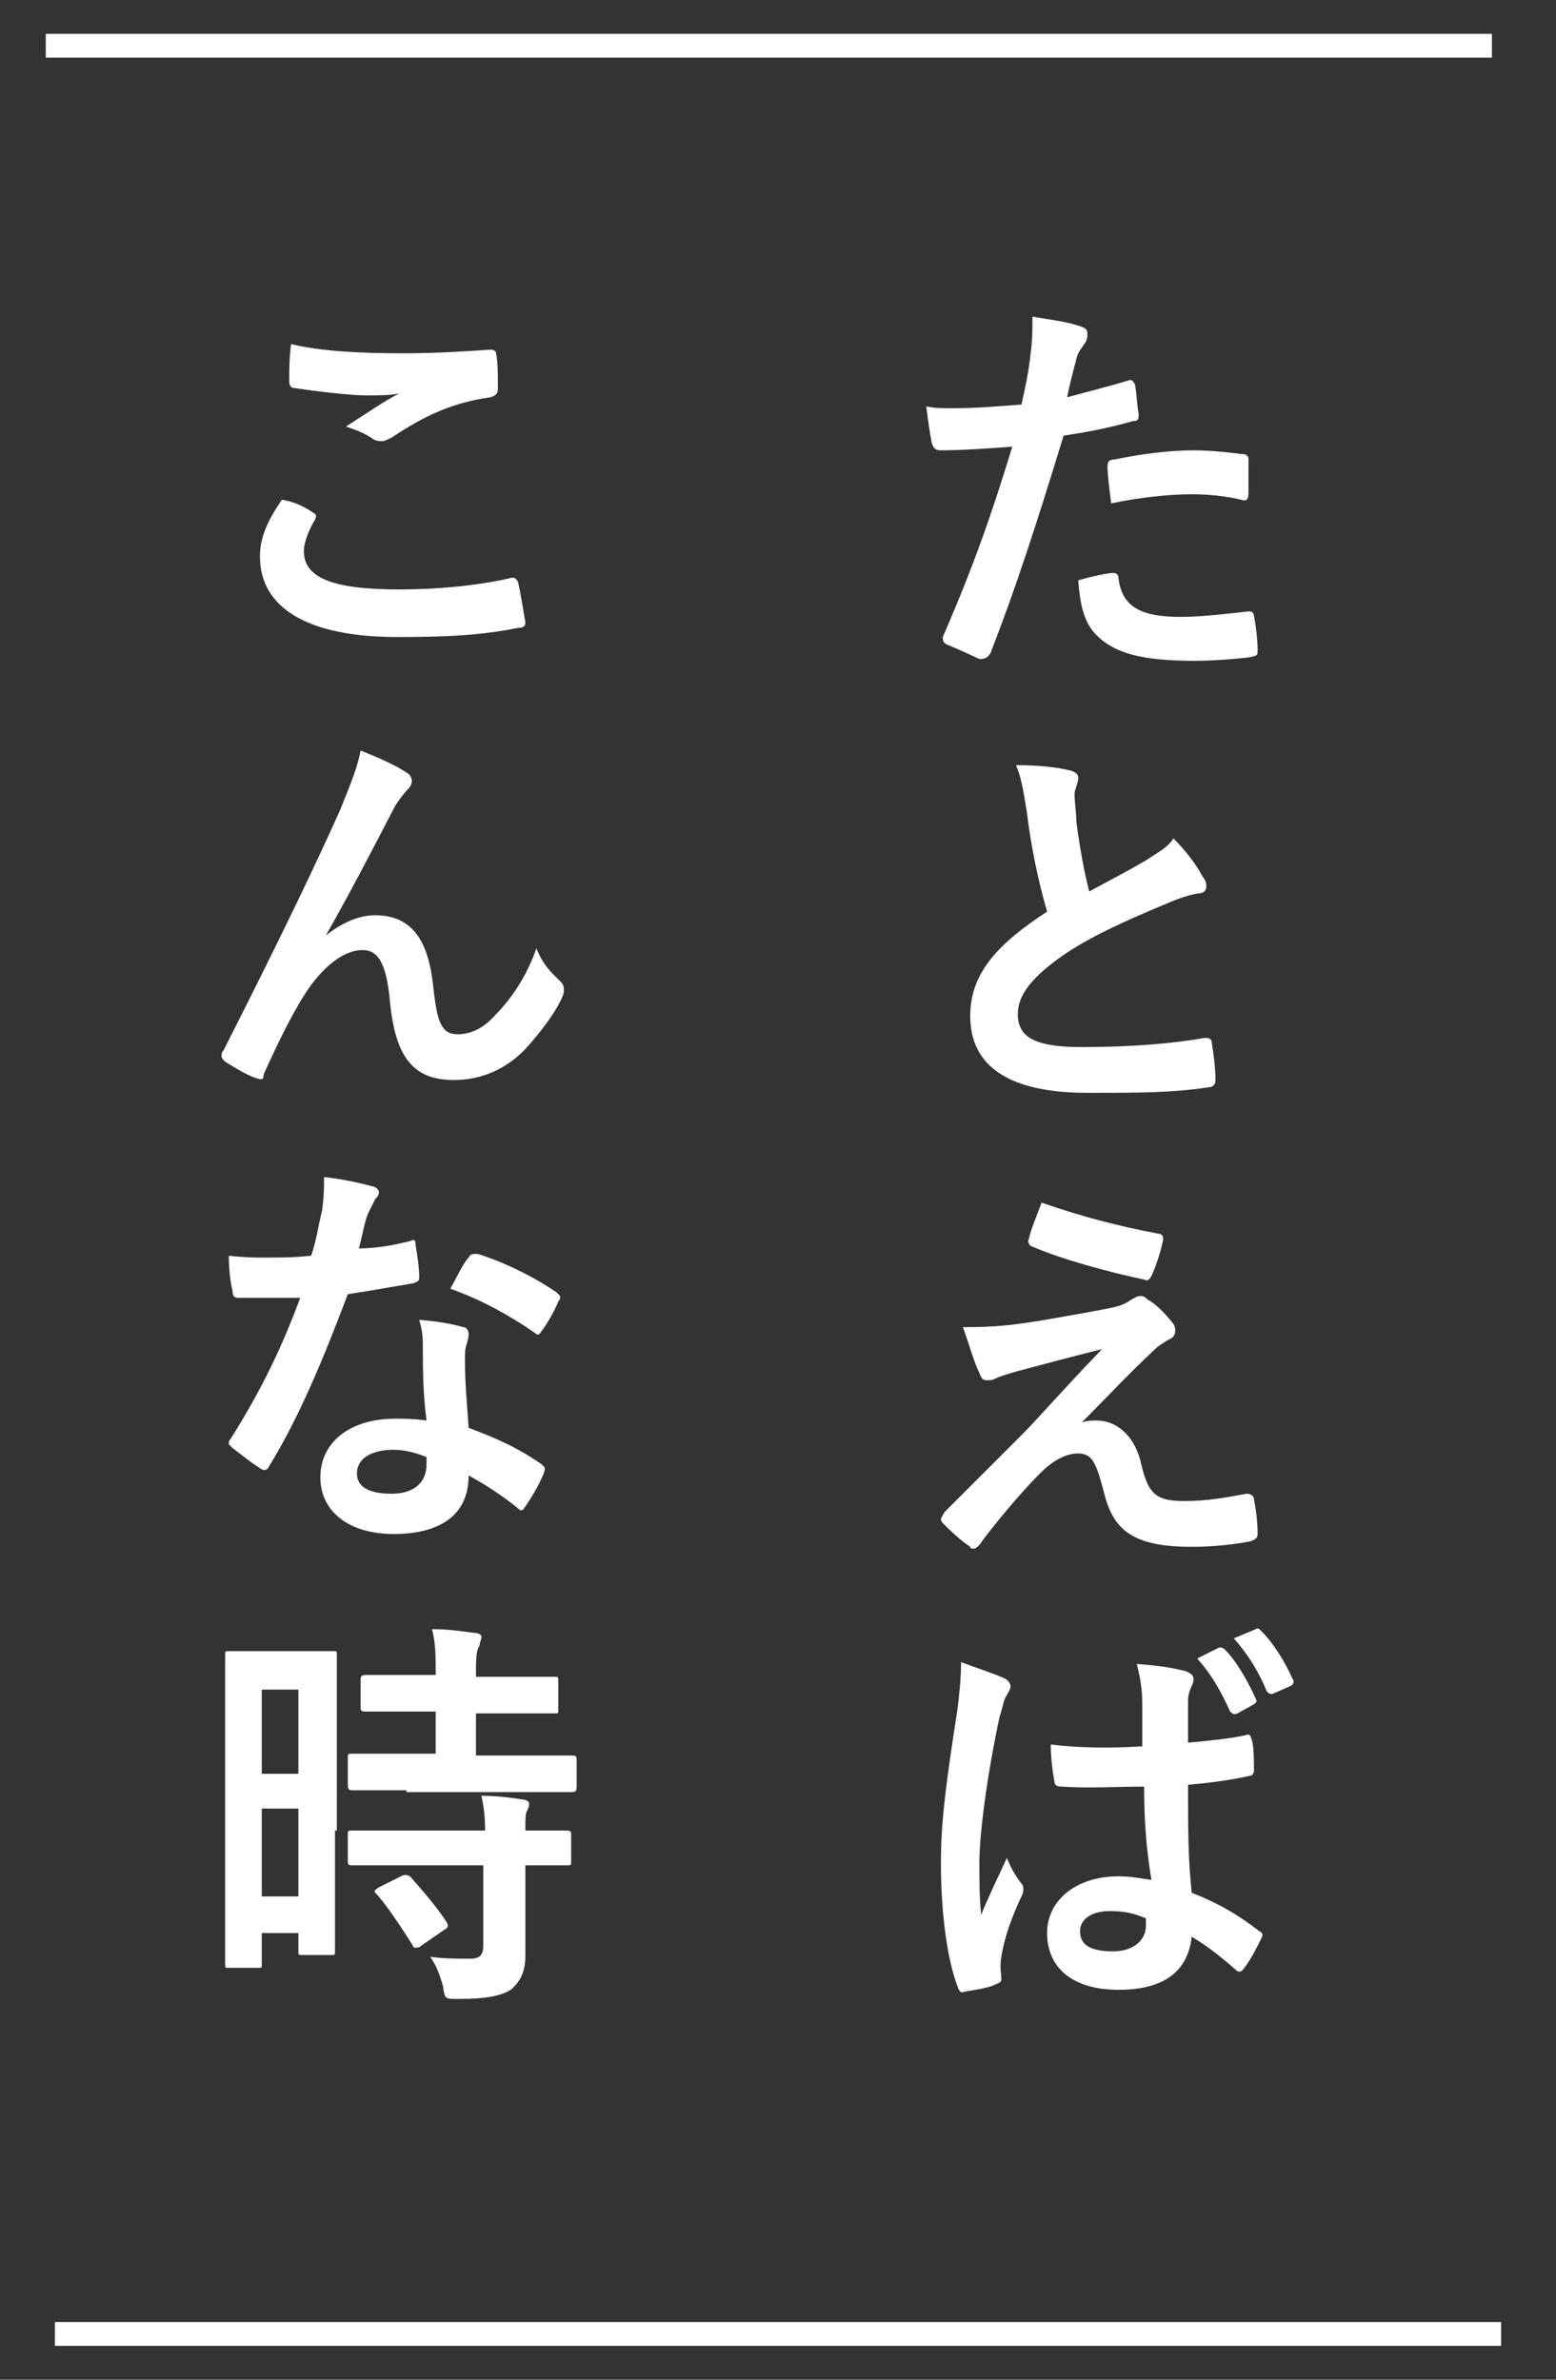
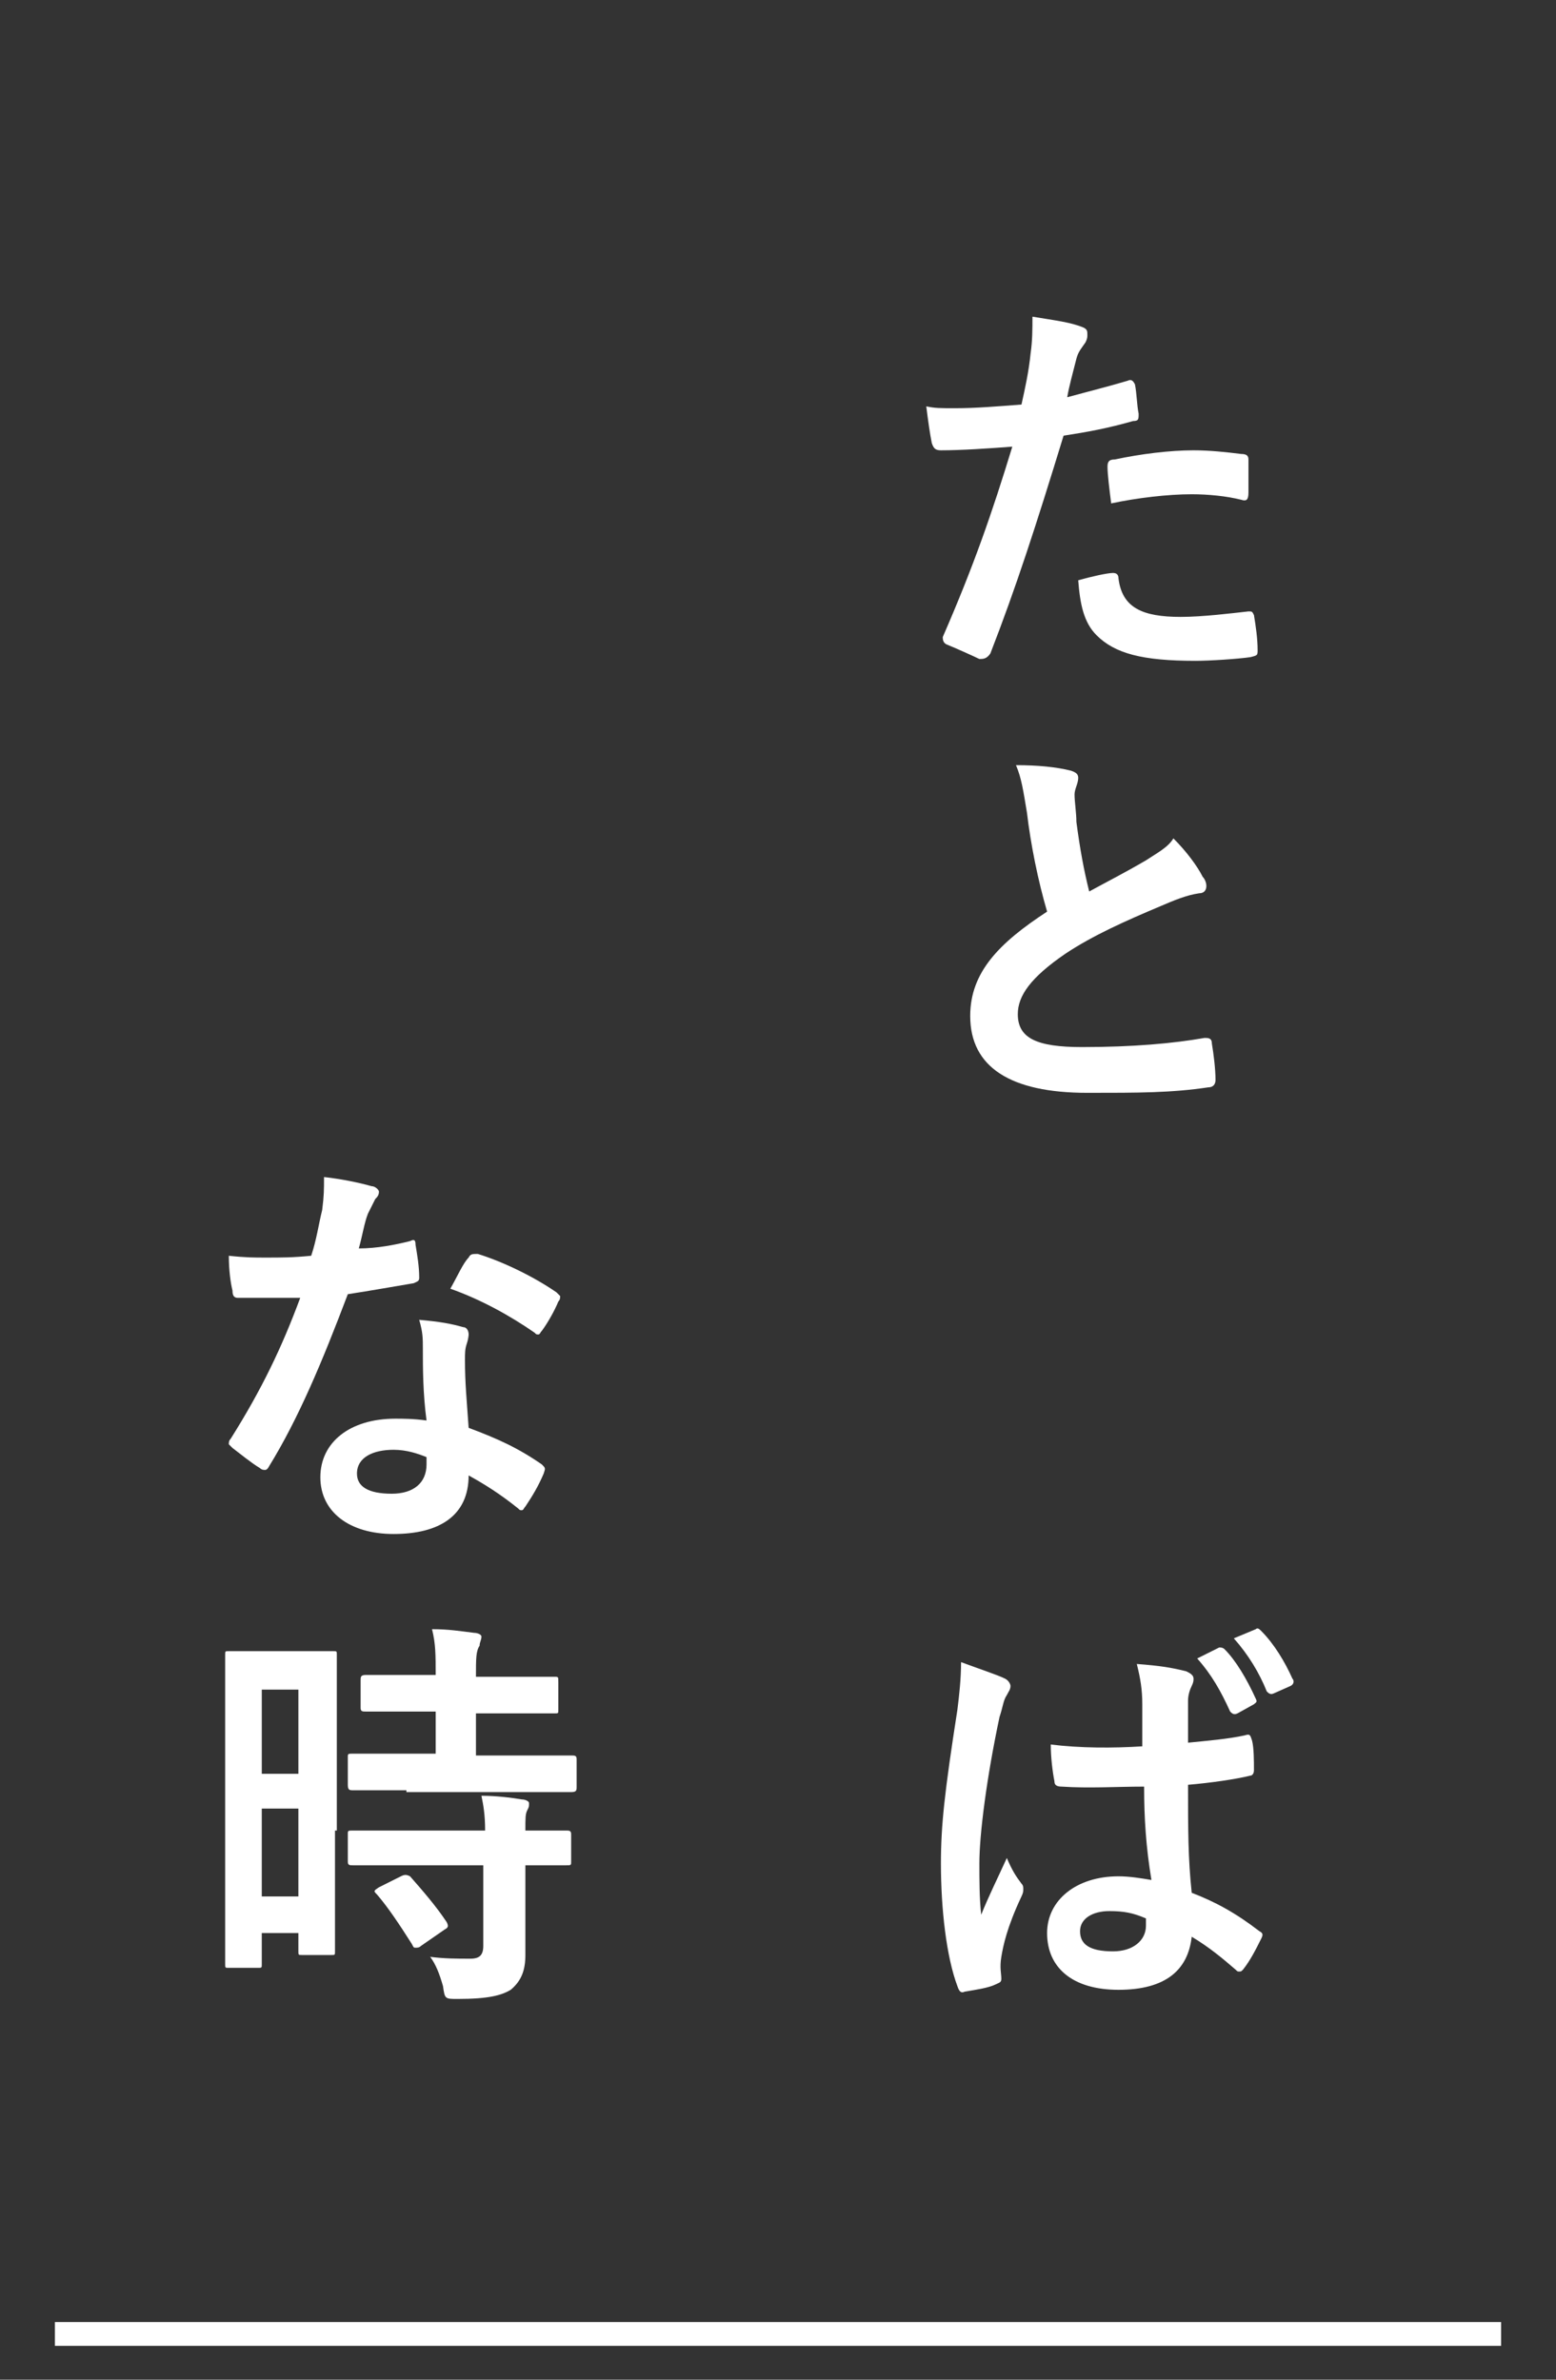
<svg xmlns="http://www.w3.org/2000/svg" version="1.1" id="レイヤー_1" x="0px" y="0px" viewBox="0 0 85 130" style="enable-background:new 0 0 85 130;" xml:space="preserve">
  <rect x="0" y="0" width="85" height="130" fill="#333333" stroke="none" />
  <style type="text/css">
	.st0{fill:#FFFFFF;}
	.st1{fill:none;stroke:#FFFFFF;stroke-width:1.3;stroke-miterlimit:10;}
</style>
  <g>
    <g>
      <path class="st0" d="M61.6,20.8c0.2-0.1,0.3,0,0.4,0.2c0.1,0.5,0.1,1.1,0.2,1.6c0,0.3,0,0.4-0.3,0.4c-1.4,0.4-2.5,0.6-3.8,0.8    c-1.5,4.9-2.6,8.3-4,11.9C53.9,36,53.7,36,53.5,36c-0.2-0.1-1.3-0.6-1.8-0.8c-0.2-0.1-0.2-0.3-0.2-0.4c1.7-3.9,2.7-6.8,3.8-10.4    c-1.3,0.1-2.8,0.2-3.9,0.2c-0.3,0-0.4-0.1-0.5-0.4c-0.1-0.5-0.2-1.2-0.3-2c0.5,0.1,0.7,0.1,1.6,0.1c1.1,0,2.3-0.1,3.6-0.2    c0.2-0.9,0.4-1.8,0.5-2.8c0.1-0.7,0.1-1.3,0.1-2c1.2,0.2,2.1,0.3,2.8,0.6c0.2,0.1,0.2,0.2,0.2,0.4c0,0.1,0,0.2-0.1,0.4    c-0.2,0.3-0.4,0.5-0.5,0.9c-0.2,0.8-0.4,1.5-0.5,2.1C59.4,21.4,60.6,21.1,61.6,20.8z M60.8,31.3c0.2,0,0.3,0.1,0.3,0.3    c0.2,1.6,1.3,2.1,3.4,2.1c1.2,0,2.8-0.2,3.7-0.3c0.2,0,0.2,0,0.3,0.2c0.1,0.6,0.2,1.3,0.2,1.9c0,0.3,0,0.3-0.4,0.4    c-0.7,0.1-2.2,0.2-3,0.2c-2.9,0-4.4-0.4-5.4-1.4c-0.7-0.7-0.9-1.7-1-3C59.6,31.5,60.5,31.3,60.8,31.3z M60.5,25.5    c0-0.3,0.1-0.4,0.4-0.4c1.4-0.3,3-0.5,4.3-0.5c0.9,0,1.8,0.1,2.6,0.2c0.3,0,0.4,0.1,0.4,0.3c0,0.6,0,1.2,0,1.8    c0,0.4-0.1,0.5-0.4,0.4C67,27.1,66,27,65.1,27c-1.3,0-3,0.2-4.4,0.5C60.6,26.7,60.5,25.9,60.5,25.5z" />
      <path class="st0" d="M58.5,42.1c0.3,0.1,0.4,0.2,0.4,0.4c0,0.3-0.2,0.6-0.2,0.9c0,0.4,0.1,1,0.1,1.5c0.2,1.5,0.4,2.6,0.7,3.8    c1.1-0.6,1.9-1,3.1-1.7c0.6-0.4,1.2-0.7,1.5-1.2c0.7,0.7,1.3,1.5,1.6,2.1c0.1,0.1,0.2,0.3,0.2,0.5c0,0.2-0.1,0.4-0.4,0.4    c-0.7,0.1-1.4,0.4-2.1,0.7c-1.9,0.8-3.7,1.6-5.2,2.6c-1.9,1.3-2.6,2.3-2.6,3.3c0,1.3,1,1.8,3.5,1.8c2.8,0,5-0.2,6.7-0.5    c0.2,0,0.4,0,0.4,0.3c0.1,0.6,0.2,1.4,0.2,2c0,0.2-0.1,0.4-0.4,0.4c-2,0.3-3.8,0.3-6.6,0.3c-4.2,0-6.4-1.4-6.4-4.2    c0-2.4,1.6-4,4.2-5.7c-0.5-1.7-0.9-3.7-1.1-5.4c-0.2-1.2-0.3-1.9-0.6-2.6C56.7,41.8,57.7,41.9,58.5,42.1z" />
-       <path class="st0" d="M57.1,72.1c1.7-0.3,2.9-0.5,3.8-0.7c0.4-0.1,0.6-0.2,0.9-0.4c0.2-0.1,0.3-0.2,0.5-0.2c0.1,0,0.2,0,0.4,0.2    c0.4,0.2,0.9,0.7,1.3,1.2c0.2,0.2,0.2,0.4,0.2,0.5c0,0.2-0.1,0.4-0.4,0.5c-0.3,0.2-0.5,0.3-0.7,0.5c-1.6,1.5-2.5,2.5-4,4    c0.3-0.1,0.6-0.1,0.8-0.1c1,0,2,0.7,2.4,2.2c0.4,1.8,0.8,2.2,2.4,2.2c1.3,0,2.3-0.2,3.4-0.4c0.2,0,0.4,0.1,0.4,0.3    c0.1,0.5,0.2,1.2,0.2,1.9c0,0.2-0.1,0.3-0.4,0.4c-1,0.2-2.2,0.3-3.2,0.3c-3.2,0-4.3-0.9-4.8-3c-0.4-1.5-0.6-2.1-1.4-2.1    c-0.6,0-1.3,0.3-2.1,1.1c-1,1-2.6,2.9-3.3,3.9c-0.1,0.1-0.2,0.2-0.3,0.2c-0.1,0-0.2,0-0.2-0.1c-0.6-0.4-1.1-0.9-1.5-1.3    c-0.1-0.1-0.1-0.2-0.1-0.2c0-0.1,0.1-0.2,0.2-0.4c1.4-1.4,2.8-2.8,4.2-4.2c0.9-0.9,2-2.2,4.4-4.7c-1.6,0.4-3.1,0.8-4.6,1.2    c-0.7,0.2-1,0.3-1.2,0.4c-0.2,0.1-0.3,0.1-0.5,0.1s-0.3-0.1-0.4-0.4c-0.3-0.6-0.5-1.4-0.9-2.5C54.4,72.5,55.3,72.4,57.1,72.1z     M63.3,67.4c0.2,0,0.3,0.2,0.2,0.5c-0.1,0.5-0.4,1.4-0.6,1.8c-0.1,0.2-0.2,0.3-0.4,0.2c-1.9-0.4-4.5-1.1-6.1-1.8    c-0.1,0-0.3-0.2-0.2-0.4c0.1-0.5,0.4-1.2,0.7-2C59.2,66.5,61.2,67,63.3,67.4z" />
      <path class="st0" d="M54.9,91.7c0.2,0.1,0.3,0.3,0.3,0.4c0,0.2-0.1,0.3-0.2,0.5c-0.2,0.3-0.2,0.6-0.4,1.2c-0.7,3.3-1.1,6.4-1.1,8    c0,0.9,0,1.9,0.1,2.8c0.4-1,0.9-2,1.4-3.1c0.3,0.7,0.5,1,0.8,1.4c0.1,0.1,0.1,0.2,0.1,0.3c0,0.1,0,0.2-0.1,0.4    c-0.8,1.7-1,2.7-1.1,3.3c-0.1,0.6,0,0.9,0,1.2c0,0.2-0.1,0.2-0.3,0.3c-0.4,0.2-1.1,0.3-1.7,0.4c-0.2,0.1-0.3,0-0.4-0.3    c-0.6-1.6-0.9-4.2-0.9-6.7c0-2.1,0.2-3.9,0.9-8.4c0.1-0.8,0.2-1.7,0.2-2.6C53.3,91.1,54.5,91.5,54.9,91.7z M62.5,97.6    c-1.5,0-3,0.1-4.5,0c-0.3,0-0.4-0.1-0.4-0.3c-0.1-0.5-0.2-1.3-0.2-2c1.6,0.2,3.4,0.2,5,0.1c0-0.8,0-1.5,0-2.3    c0-0.8-0.1-1.4-0.3-2.2c1.3,0.1,1.9,0.2,2.7,0.4c0.2,0.1,0.4,0.2,0.4,0.4c0,0.1,0,0.2-0.1,0.4c-0.1,0.2-0.2,0.5-0.2,0.8    c0,0.7,0,1.3,0,2.3c1-0.1,2.2-0.2,3.1-0.4c0.3-0.1,0.3,0,0.4,0.3c0.1,0.4,0.1,1.1,0.1,1.6c0,0.2-0.1,0.3-0.2,0.3    c-0.8,0.2-2.2,0.4-3.4,0.5c0,2.5,0,4,0.2,5.9c1.3,0.5,2.4,1.1,3.7,2.1c0.2,0.1,0.2,0.2,0.1,0.4c-0.3,0.6-0.6,1.2-1,1.7    c-0.1,0.1-0.1,0.1-0.2,0.1c-0.1,0-0.1,0-0.2-0.1c-0.7-0.6-1.4-1.2-2.4-1.8c-0.2,1.8-1.4,2.9-4,2.9c-2.5,0-3.9-1.2-3.9-3.1    c0-1.8,1.6-3.1,3.9-3.1c0.6,0,1.2,0.1,1.8,0.2C62.6,100.9,62.5,99.3,62.5,97.6z M60.6,104.4c-0.9,0-1.6,0.4-1.6,1.1    s0.5,1.1,1.8,1.1c1.1,0,1.8-0.6,1.8-1.4c0-0.2,0-0.3,0-0.4C61.9,104.5,61.4,104.4,60.6,104.4z M66.6,90c0.1,0,0.2,0,0.3,0.1    c0.6,0.6,1.2,1.6,1.7,2.7c0.1,0.2,0,0.2-0.1,0.3l-0.9,0.5c-0.2,0.1-0.3,0-0.4-0.1c-0.5-1.1-1-2-1.8-2.9L66.6,90z M68.6,89    c0.1-0.1,0.2,0,0.3,0.1c0.7,0.7,1.3,1.7,1.7,2.6c0.1,0.1,0.1,0.3-0.1,0.4l-0.9,0.4c-0.2,0.1-0.3,0-0.4-0.1c-0.4-1-1-2-1.8-2.9    L68.6,89z" />
-       <path class="st0" d="M17.1,28c0.2,0.1,0.2,0.2,0.1,0.4c-0.3,0.5-0.6,1.2-0.6,1.7c0,1.4,1.4,2.1,5.2,2.1c2.1,0,4.2-0.2,6-0.6    c0.3-0.1,0.4,0,0.5,0.2c0.1,0.4,0.3,1.6,0.4,2.2c0,0.2-0.1,0.3-0.4,0.3c-2,0.4-3.8,0.5-6.6,0.5c-4.9,0-7.5-1.6-7.5-4.4    c0-0.9,0.3-1.8,1.2-3.1C16,27.4,16.5,27.6,17.1,28z M22.1,19.3c1.6,0,3.3-0.1,4.7-0.2c0.2,0,0.3,0.1,0.3,0.2    c0.1,0.5,0.1,1.1,0.1,1.9c0,0.3-0.1,0.4-0.4,0.5c-2.1,0.3-3.6,1-5.4,2.2c-0.2,0.1-0.4,0.2-0.5,0.2c-0.2,0-0.3,0-0.5-0.1    c-0.4-0.3-0.9-0.5-1.5-0.7c1.1-0.7,2.1-1.4,2.9-1.8c-0.5,0.1-1.2,0.1-1.8,0.1c-0.8,0-2.6-0.2-3.9-0.4c-0.2,0-0.3-0.1-0.3-0.4    c0-0.5,0-1.2,0.1-2C17.6,19.2,19.7,19.3,22.1,19.3z" />
-       <path class="st0" d="M17.8,51.1c0.9-0.7,1.8-1.1,2.7-1.1c2.4,0,3,2,3.2,4.2c0.2,1.6,0.4,2.3,1.3,2.3c0.8,0,1.5-0.4,2.1-1.1    c0.8-0.8,1.7-2.1,2.2-3.6c0.4,1,0.9,1.4,1.3,1.8c0.2,0.2,0.2,0.3,0.2,0.5c0,0.1,0,0.2-0.1,0.4c-0.4,0.9-1.2,1.9-1.9,2.7    c-1.1,1.2-2.5,1.8-4,1.8c-2.2,0-3.2-1.2-3.5-4.3c-0.2-2.2-0.7-2.8-1.5-2.8c-0.9,0-1.9,0.7-2.8,1.9c-0.8,1.1-1.7,2.9-2.6,4.9    C14.4,59,14.3,59,14,58.9c-0.6-0.2-1.2-0.6-1.7-0.9c-0.1-0.1-0.2-0.2-0.2-0.3c0-0.1,0-0.2,0.1-0.3c3.2-6.3,5.2-10.5,6.4-13.2    c0.6-1.5,0.9-2.2,1.1-3.2c1,0.4,1.9,0.8,2.5,1.2c0.2,0.1,0.3,0.3,0.3,0.5c0,0.1-0.1,0.3-0.2,0.4c-0.3,0.3-0.5,0.6-0.7,0.9    C20.2,46.7,19,49,17.8,51.1L17.8,51.1z" />
      <path class="st0" d="M22.4,67.8c0.2-0.1,0.3-0.1,0.3,0.2c0.1,0.6,0.2,1.2,0.2,1.8c0,0.2-0.1,0.2-0.3,0.3c-1.2,0.2-2.3,0.4-3.6,0.6    c-1.4,3.7-2.7,6.8-4.3,9.4c-0.1,0.2-0.2,0.2-0.2,0.2c-0.1,0-0.2,0-0.3-0.1c-0.5-0.3-1.1-0.8-1.5-1.1c-0.1-0.1-0.2-0.2-0.2-0.2    c0-0.1,0-0.2,0.1-0.3c1.7-2.7,2.8-5,3.8-7.7c-0.8,0-1.5,0-2.2,0c-0.5,0-0.7,0-1.2,0c-0.2,0-0.3-0.1-0.3-0.4    c-0.1-0.4-0.2-1.1-0.2-1.9c0.9,0.1,1.4,0.1,2,0.1c0.9,0,1.5,0,2.5-0.1c0.3-0.9,0.4-1.7,0.6-2.5c0.1-0.8,0.1-1.1,0.1-1.8    c0.9,0.1,1.9,0.3,2.6,0.5c0.2,0,0.4,0.2,0.4,0.3c0,0.2-0.1,0.3-0.2,0.4c-0.1,0.2-0.2,0.4-0.4,0.8c-0.2,0.5-0.3,1.2-0.5,1.9    C20.6,68.2,21.6,68,22.4,67.8z M23.1,73.7c0-0.6,0-0.9-0.2-1.6c1.1,0.1,1.7,0.2,2.4,0.4c0.2,0,0.3,0.2,0.3,0.4c0,0,0,0.2-0.1,0.5    c-0.1,0.3-0.1,0.5-0.1,0.9c0,1.3,0.1,2.2,0.2,3.7c1.6,0.6,2.7,1.1,4,2c0.2,0.2,0.2,0.2,0.1,0.5c-0.3,0.7-0.6,1.2-1,1.8    c-0.1,0.1-0.1,0.2-0.2,0.2c-0.1,0-0.1,0-0.2-0.1c-1-0.8-1.8-1.3-2.7-1.8c0,2.2-1.6,3.2-4.1,3.2c-2.4,0-4-1.2-4-3.1    c0-1.9,1.6-3.2,4.1-3.2c0.4,0,1,0,1.7,0.1C23.1,76.1,23.1,74.7,23.1,73.7z M21.5,79.2c-1.1,0-2,0.4-2,1.3c0,0.7,0.6,1.1,1.9,1.1    c1.2,0,1.9-0.6,1.9-1.6c0-0.2,0-0.3,0-0.4C22.8,79.4,22.2,79.2,21.5,79.2z M25.6,68.7c0.1-0.2,0.2-0.2,0.5-0.2    c1.3,0.4,3,1.2,4.3,2.1c0.1,0.1,0.2,0.2,0.2,0.2c0,0.1,0,0.2-0.1,0.3c-0.2,0.5-0.6,1.2-0.9,1.6c-0.1,0.1-0.1,0.2-0.2,0.2    c-0.1,0-0.1,0-0.2-0.1c-1.3-0.9-2.9-1.8-4.6-2.4C25,69.7,25.3,69,25.6,68.7z" />
      <path class="st0" d="M18.3,100c0,5.5,0,6.5,0,6.6c0,0.2,0,0.2-0.2,0.2h-1.6c-0.2,0-0.2,0-0.2-0.2v-1h-2v1.7c0,0.2,0,0.2-0.2,0.2    h-1.6c-0.2,0-0.2,0-0.2-0.2c0-0.1,0-1.3,0-6.8v-4.8c0-4,0-5.1,0-5.3c0-0.2,0-0.2,0.2-0.2c0.2,0,0.6,0,1.9,0h1.9c1.3,0,1.7,0,1.9,0    c0.2,0,0.2,0,0.2,0.2c0,0.1,0,1.2,0,4.4V100z M14.3,92.3v4.6h2v-4.6H14.3z M16.3,103.6v-4.8h-2v4.8H16.3z M22.2,97.8    c-2.1,0-2.8,0-2.9,0c-0.2,0-0.3,0-0.3-0.3V96c0-0.2,0-0.2,0.3-0.2c0.1,0,0.9,0,2.9,0h1.6v-2.3h-1c-2,0-2.6,0-2.8,0    c-0.2,0-0.3,0-0.3-0.2v-1.5c0-0.2,0-0.3,0.3-0.3c0.1,0,0.8,0,2.8,0h1c0-1.1,0-1.7-0.2-2.5c0.9,0,1.5,0.1,2.3,0.2    c0.2,0,0.4,0.1,0.4,0.2c0,0.2-0.1,0.3-0.1,0.5C26,90.2,26,90.6,26,91.6h1.5c2,0,2.7,0,2.8,0c0.2,0,0.2,0,0.2,0.3v1.5    c0,0.2,0,0.2-0.2,0.2c-0.1,0-0.8,0-2.8,0H26v2.3h2.3c2.1,0,2.8,0,2.9,0c0.2,0,0.3,0,0.3,0.2v1.5c0,0.2,0,0.3-0.3,0.3    c-0.1,0-0.9,0-2.9,0H22.2z M22.2,101.9c-2.1,0-2.8,0-2.9,0c-0.2,0-0.3,0-0.3-0.2v-1.5c0-0.2,0-0.2,0.3-0.2c0.1,0,0.8,0,2.9,0h4.3    c0-0.9-0.1-1.4-0.2-1.9c0.8,0,1.6,0.1,2.2,0.2c0.2,0,0.4,0.1,0.4,0.2c0,0.2,0,0.2-0.1,0.4c-0.1,0.2-0.1,0.4-0.1,1.1    c1.5,0,2.1,0,2.2,0c0.2,0,0.3,0,0.3,0.2v1.5c0,0.2,0,0.2-0.3,0.2c-0.1,0-0.7,0-2.2,0v2.2c0,1,0,2,0,2.7c0,0.8-0.2,1.4-0.8,1.9    c-0.5,0.3-1.2,0.5-2.9,0.5c-0.7,0-0.7,0-0.8-0.7c-0.2-0.7-0.4-1.2-0.7-1.6c0.8,0.1,1.4,0.1,2.2,0.1c0.5,0,0.7-0.2,0.7-0.7v-4.4    H22.2z M21.9,102.5c0.2-0.1,0.3-0.1,0.5,0c0.7,0.8,1.4,1.6,2,2.5c0.1,0.2,0.1,0.3-0.1,0.4l-1.3,0.9c-0.1,0.1-0.2,0.1-0.3,0.1    c-0.1,0-0.1,0-0.2-0.2c-0.7-1.1-1.3-2-1.9-2.7c-0.2-0.2-0.2-0.2,0.1-0.4L21.9,102.5z" />
    </g>
  </g>
-   <line class="st1" x1="2.5" y1="2.5" x2="81.5" y2="2.5" />
  <line class="st1" x1="3" y1="127.5" x2="82" y2="127.5" />
</svg>